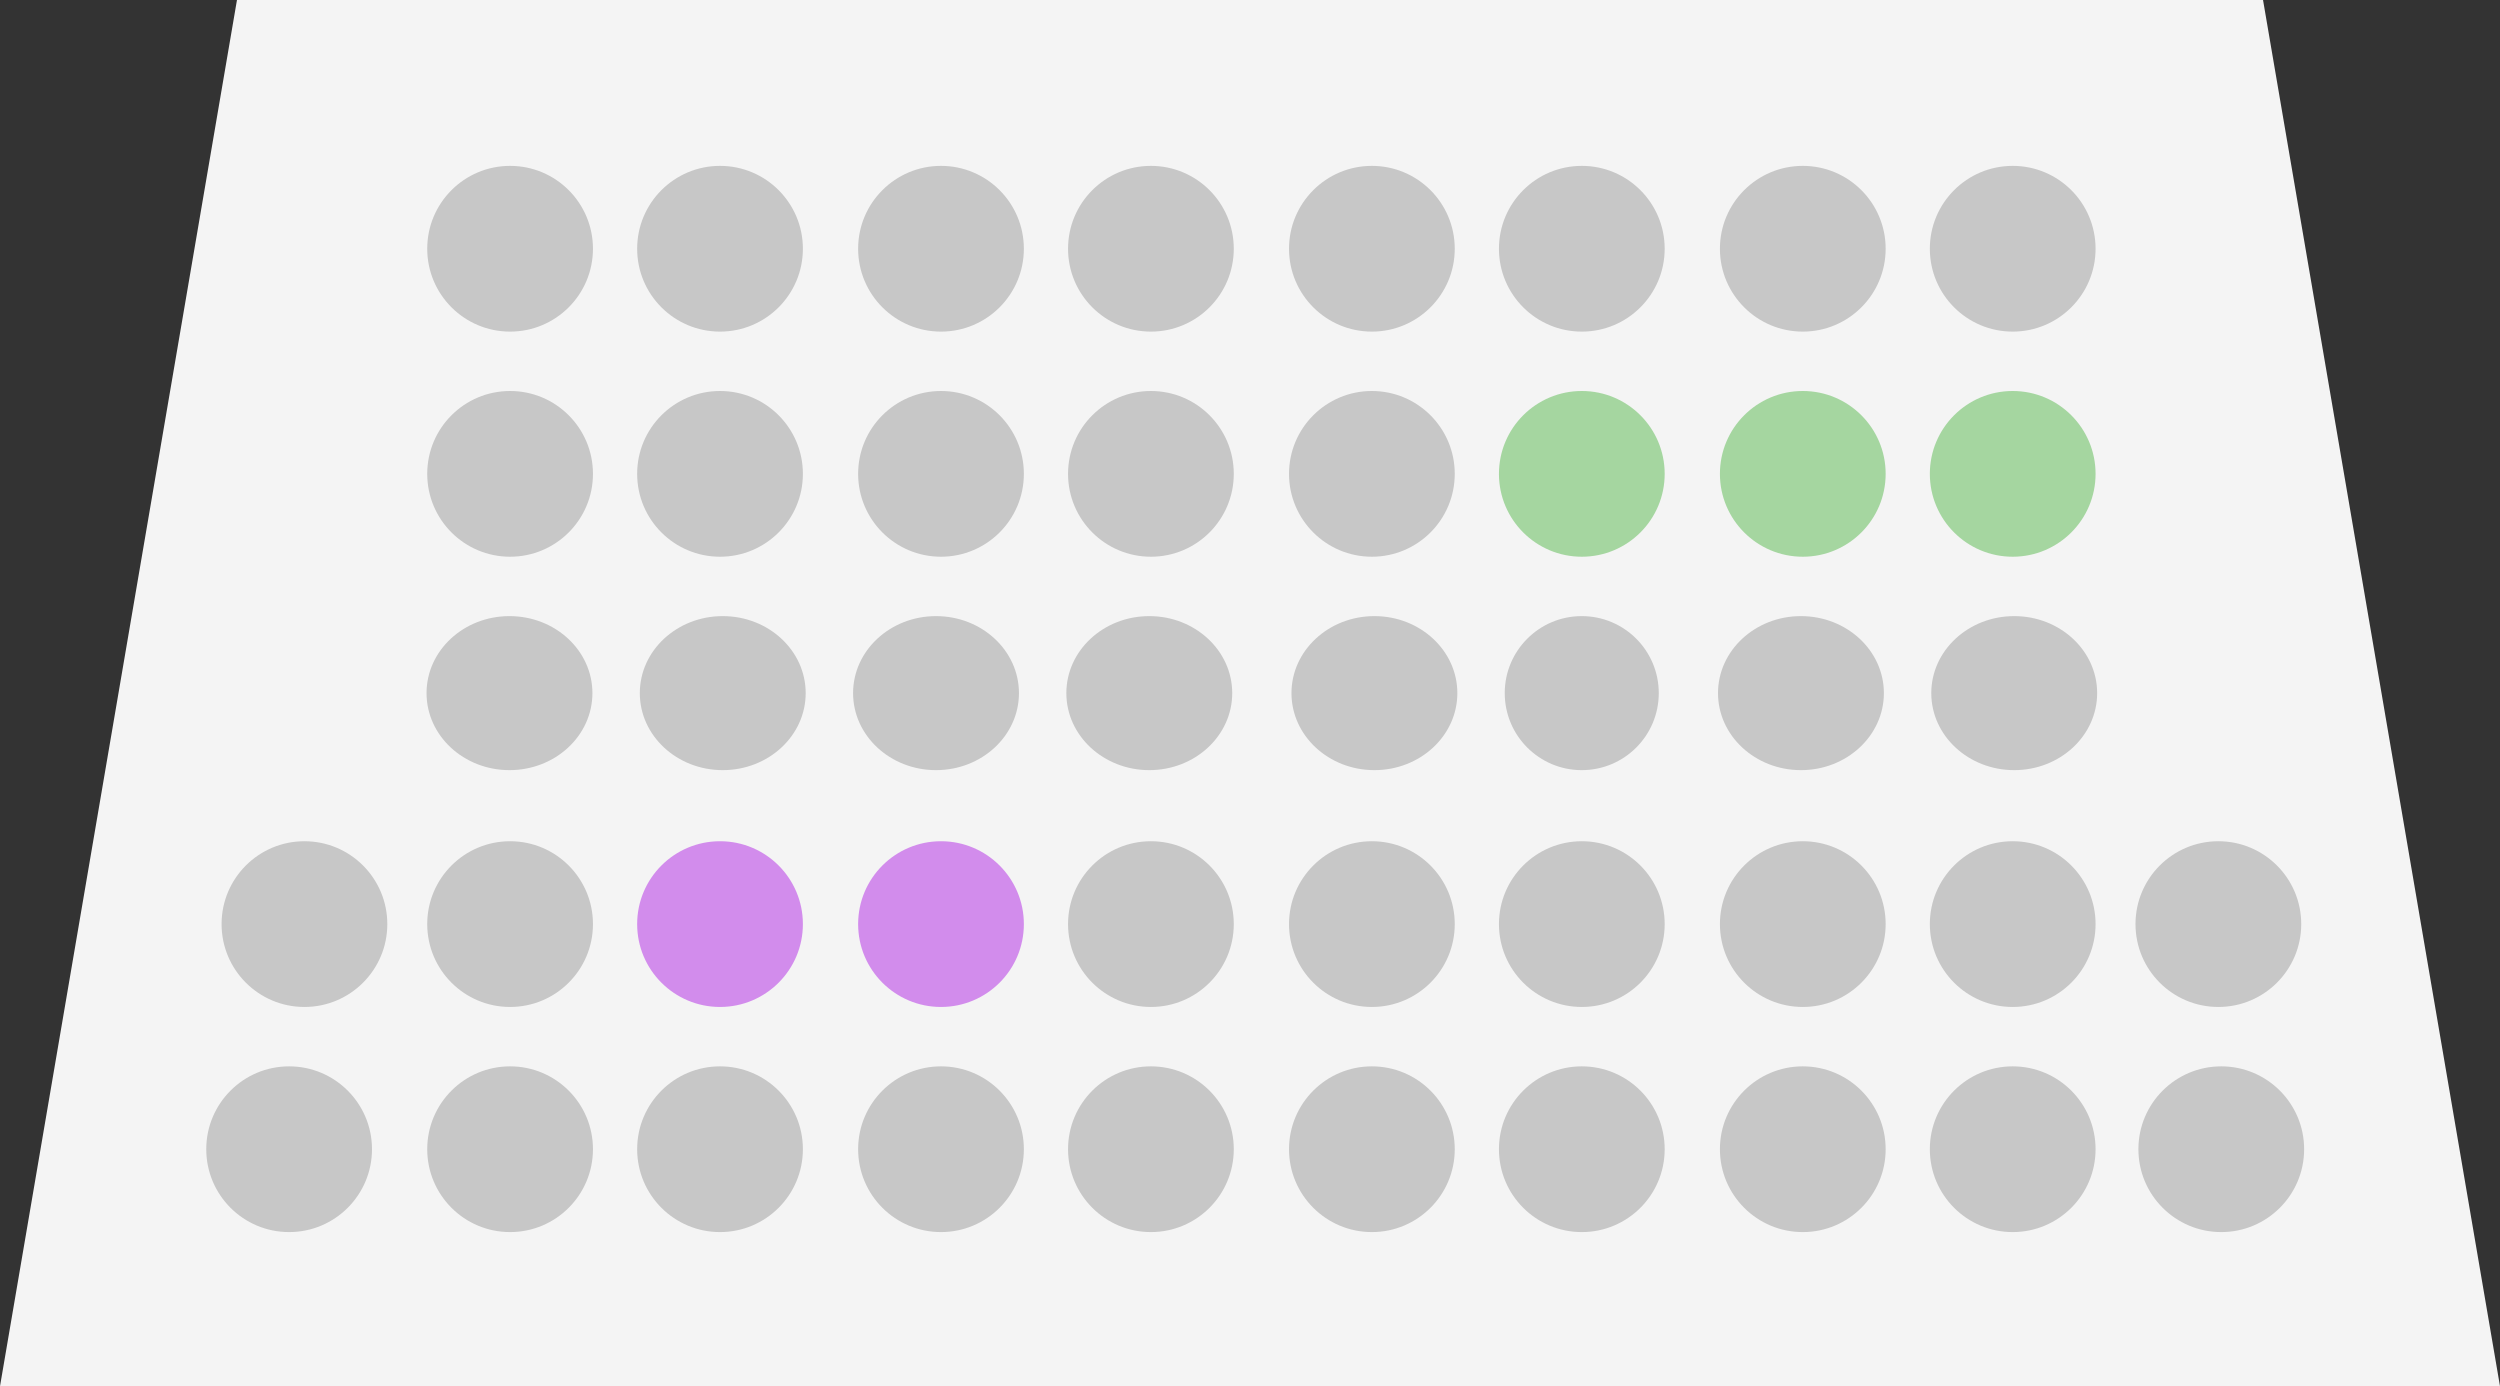
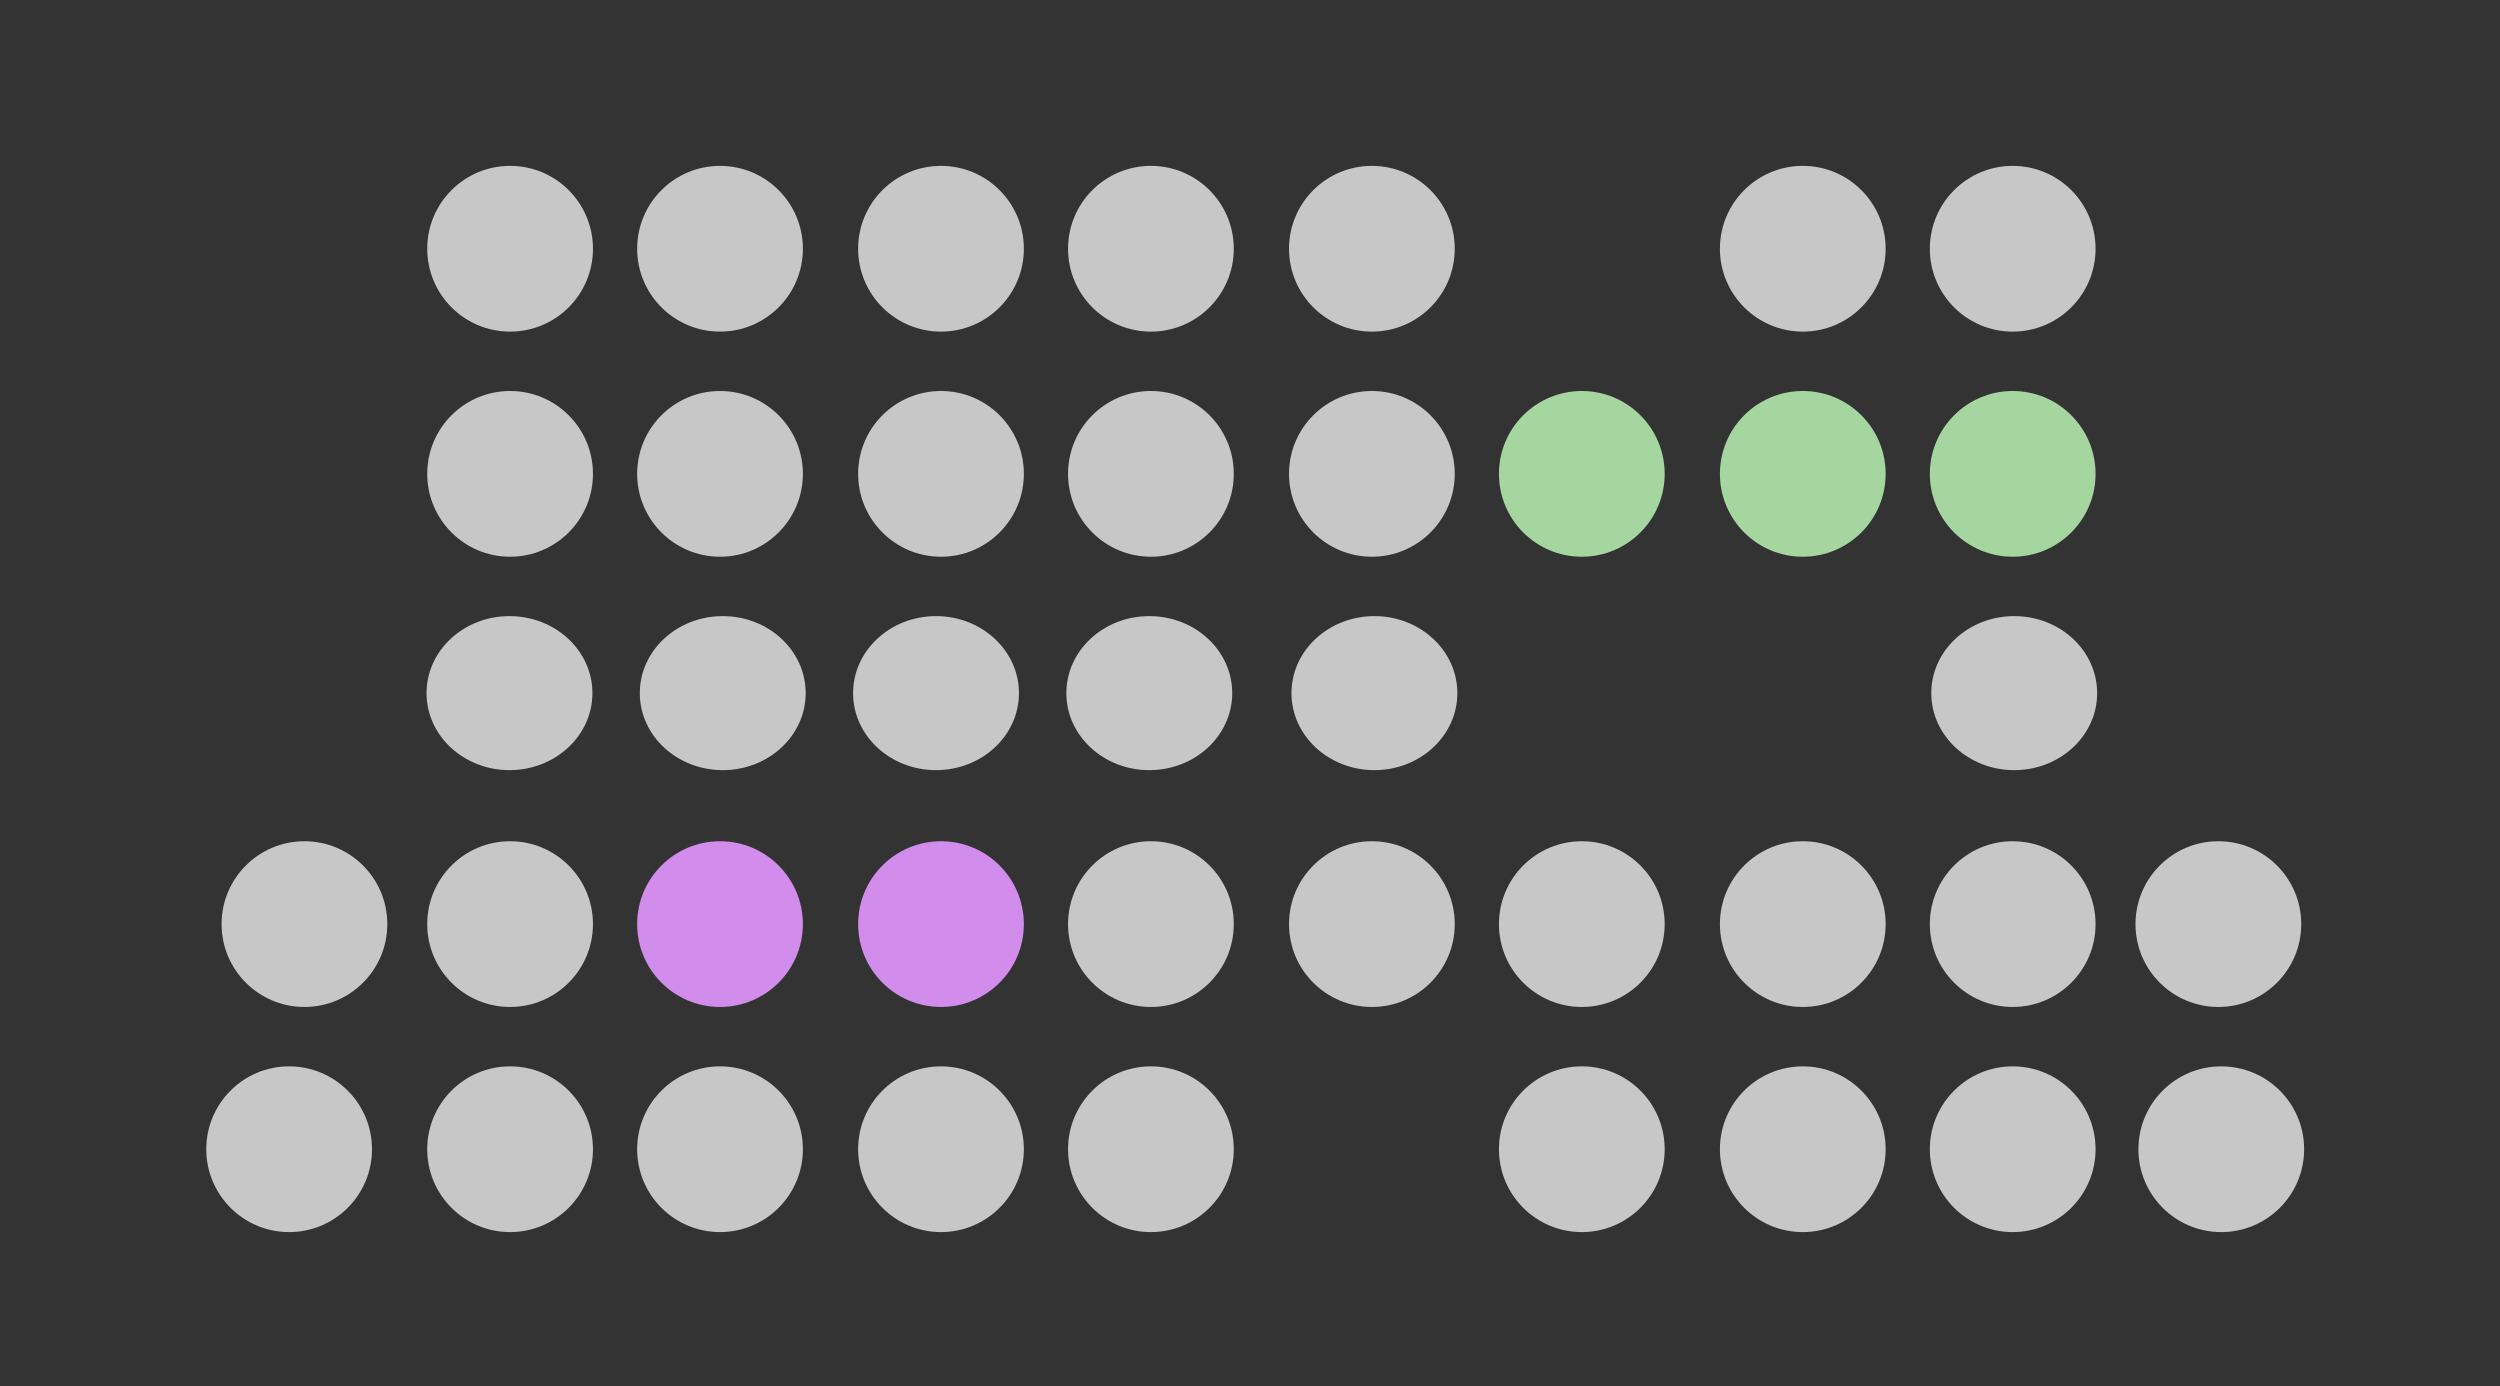
<svg xmlns="http://www.w3.org/2000/svg" width="211" height="117" viewBox="0 0 211 117">
  <rect x="0" y="0" width="211" height="117" fill="#333333" stroke="none" />
  <g id="Grupo_1193" data-name="Grupo 1193" transform="translate(-914 -2182)">
-     <path id="Trazado_567" data-name="Trazado 567" d="M20,0H191l20,117H0Z" transform="translate(914 2182)" fill="#f4f4f4" />
+     <path id="Trazado_567" data-name="Trazado 567" d="M20,0H191H0Z" transform="translate(914 2182)" fill="#f4f4f4" />
    <circle id="Elipse_24" data-name="Elipse 24" cx="6.994" cy="6.994" r="6.994" transform="translate(950.058 2196)" fill="#c7c7c7" />
    <circle id="Elipse_27" data-name="Elipse 27" cx="6.994" cy="6.994" r="6.994" transform="translate(986.426 2196)" fill="#c7c7c7" />
    <circle id="Elipse_29" data-name="Elipse 29" cx="6.994" cy="6.994" r="6.994" transform="translate(1022.793 2196)" fill="#c7c7c7" />
    <circle id="Elipse_31" data-name="Elipse 31" cx="6.994" cy="6.994" r="6.994" transform="translate(1059.161 2196)" fill="#c7c7c7" />
    <circle id="Elipse_25" data-name="Elipse 25" cx="6.994" cy="6.994" r="6.994" transform="translate(967.776 2196)" fill="#c7c7c7" />
    <circle id="Elipse_26" data-name="Elipse 26" cx="6.994" cy="6.994" r="6.994" transform="translate(1004.143 2196)" fill="#c7c7c7" />
-     <circle id="Elipse_28" data-name="Elipse 28" cx="6.994" cy="6.994" r="6.994" transform="translate(1040.511 2196)" fill="#c7c7c7" />
    <circle id="Elipse_30" data-name="Elipse 30" cx="6.994" cy="6.994" r="6.994" transform="translate(1076.878 2196)" fill="#c7c7c7" />
    <circle id="Elipse_24-2" data-name="Elipse 24" cx="6.994" cy="6.994" r="6.994" transform="translate(950.058 2215)" fill="#c7c7c7" />
    <circle id="Elipse_27-2" data-name="Elipse 27" cx="6.994" cy="6.994" r="6.994" transform="translate(986.426 2215)" fill="#c7c7c7" />
    <circle id="Elipse_29-2" data-name="Elipse 29" cx="6.994" cy="6.994" r="6.994" transform="translate(1022.793 2215)" fill="#c7c7c7" />
    <circle id="Elipse_31-2" data-name="Elipse 31" cx="6.994" cy="6.994" r="6.994" transform="translate(1059.161 2215)" fill="#a5d6a0" />
    <circle id="Elipse_25-2" data-name="Elipse 25" cx="6.994" cy="6.994" r="6.994" transform="translate(967.776 2215)" fill="#c7c7c7" />
    <circle id="Elipse_26-2" data-name="Elipse 26" cx="6.994" cy="6.994" r="6.994" transform="translate(1004.143 2215)" fill="#c7c7c7" />
    <circle id="Elipse_28-2" data-name="Elipse 28" cx="6.994" cy="6.994" r="6.994" transform="translate(1040.511 2215)" fill="#a5d6a0" />
    <circle id="Elipse_30-2" data-name="Elipse 30" cx="6.994" cy="6.994" r="6.994" transform="translate(1076.878 2215)" fill="#a5d6a0" />
    <ellipse id="Elipse_24-3" data-name="Elipse 24" cx="7" cy="6.5" rx="7" ry="6.5" transform="translate(950 2234)" fill="#c7c7c7" />
    <ellipse id="Elipse_27-3" data-name="Elipse 27" cx="7" cy="6.5" rx="7" ry="6.5" transform="translate(986 2234)" fill="#c7c7c7" />
    <ellipse id="Elipse_29-3" data-name="Elipse 29" cx="7" cy="6.5" rx="7" ry="6.5" transform="translate(1023 2234)" fill="#c7c7c7" />
-     <ellipse id="Elipse_31-3" data-name="Elipse 31" cx="7" cy="6.5" rx="7" ry="6.5" transform="translate(1059 2234)" fill="#c7c7c7" />
    <ellipse id="Elipse_25-3" data-name="Elipse 25" cx="7" cy="6.5" rx="7" ry="6.5" transform="translate(968 2234)" fill="#c7c7c7" />
    <ellipse id="Elipse_26-3" data-name="Elipse 26" cx="7" cy="6.5" rx="7" ry="6.5" transform="translate(1004 2234)" fill="#c7c7c7" />
-     <circle id="Elipse_28-3" data-name="Elipse 28" cx="6.5" cy="6.5" r="6.5" transform="translate(1041 2234)" fill="#c7c7c7" />
    <ellipse id="Elipse_30-3" data-name="Elipse 30" cx="7" cy="6.5" rx="7" ry="6.5" transform="translate(1077 2234)" fill="#c7c7c7" />
    <circle id="Elipse_24-4" data-name="Elipse 24" cx="6.994" cy="6.994" r="6.994" transform="translate(950.058 2253)" fill="#c7c7c7" />
    <circle id="Elipse_35" data-name="Elipse 35" cx="6.994" cy="6.994" r="6.994" transform="translate(932.701 2253)" fill="#c7c7c7" />
    <circle id="Elipse_27-4" data-name="Elipse 27" cx="6.994" cy="6.994" r="6.994" transform="translate(986.426 2253)" fill="#d28cec" />
    <circle id="Elipse_29-4" data-name="Elipse 29" cx="6.994" cy="6.994" r="6.994" transform="translate(1022.793 2253)" fill="#c7c7c7" />
    <circle id="Elipse_31-4" data-name="Elipse 31" cx="6.994" cy="6.994" r="6.994" transform="translate(1059.161 2253)" fill="#c7c7c7" />
    <circle id="Elipse_25-4" data-name="Elipse 25" cx="6.994" cy="6.994" r="6.994" transform="translate(967.776 2253)" fill="#d28cec" />
    <circle id="Elipse_26-4" data-name="Elipse 26" cx="6.994" cy="6.994" r="6.994" transform="translate(1004.143 2253)" fill="#c7c7c7" />
    <circle id="Elipse_28-4" data-name="Elipse 28" cx="6.994" cy="6.994" r="6.994" transform="translate(1040.511 2253)" fill="#c7c7c7" />
    <circle id="Elipse_30-4" data-name="Elipse 30" cx="6.994" cy="6.994" r="6.994" transform="translate(1076.878 2253)" fill="#c7c7c7" />
    <circle id="Elipse_34" data-name="Elipse 34" cx="6.994" cy="6.994" r="6.994" transform="translate(1094.236 2253)" fill="#c7c7c7" />
    <circle id="Elipse_24-5" data-name="Elipse 24" cx="6.994" cy="6.994" r="6.994" transform="translate(950.058 2272)" fill="#c7c7c7" />
    <circle id="Elipse_32" data-name="Elipse 32" cx="6.994" cy="6.994" r="6.994" transform="translate(931.408 2272)" fill="#c7c7c7" />
    <circle id="Elipse_27-5" data-name="Elipse 27" cx="6.994" cy="6.994" r="6.994" transform="translate(986.426 2272)" fill="#c7c7c7" />
-     <circle id="Elipse_29-5" data-name="Elipse 29" cx="6.994" cy="6.994" r="6.994" transform="translate(1022.793 2272)" fill="#c7c7c7" />
    <circle id="Elipse_31-5" data-name="Elipse 31" cx="6.994" cy="6.994" r="6.994" transform="translate(1059.161 2272)" fill="#c7c7c7" />
    <circle id="Elipse_25-5" data-name="Elipse 25" cx="6.994" cy="6.994" r="6.994" transform="translate(967.776 2272)" fill="#c7c7c7" />
    <circle id="Elipse_26-5" data-name="Elipse 26" cx="6.994" cy="6.994" r="6.994" transform="translate(1004.143 2272)" fill="#c7c7c7" />
    <circle id="Elipse_28-5" data-name="Elipse 28" cx="6.994" cy="6.994" r="6.994" transform="translate(1040.511 2272)" fill="#c7c7c7" />
    <circle id="Elipse_30-5" data-name="Elipse 30" cx="6.994" cy="6.994" r="6.994" transform="translate(1076.878 2272)" fill="#c7c7c7" />
    <circle id="Elipse_33" data-name="Elipse 33" cx="6.994" cy="6.994" r="6.994" transform="translate(1094.481 2272)" fill="#c7c7c7" />
  </g>
</svg>